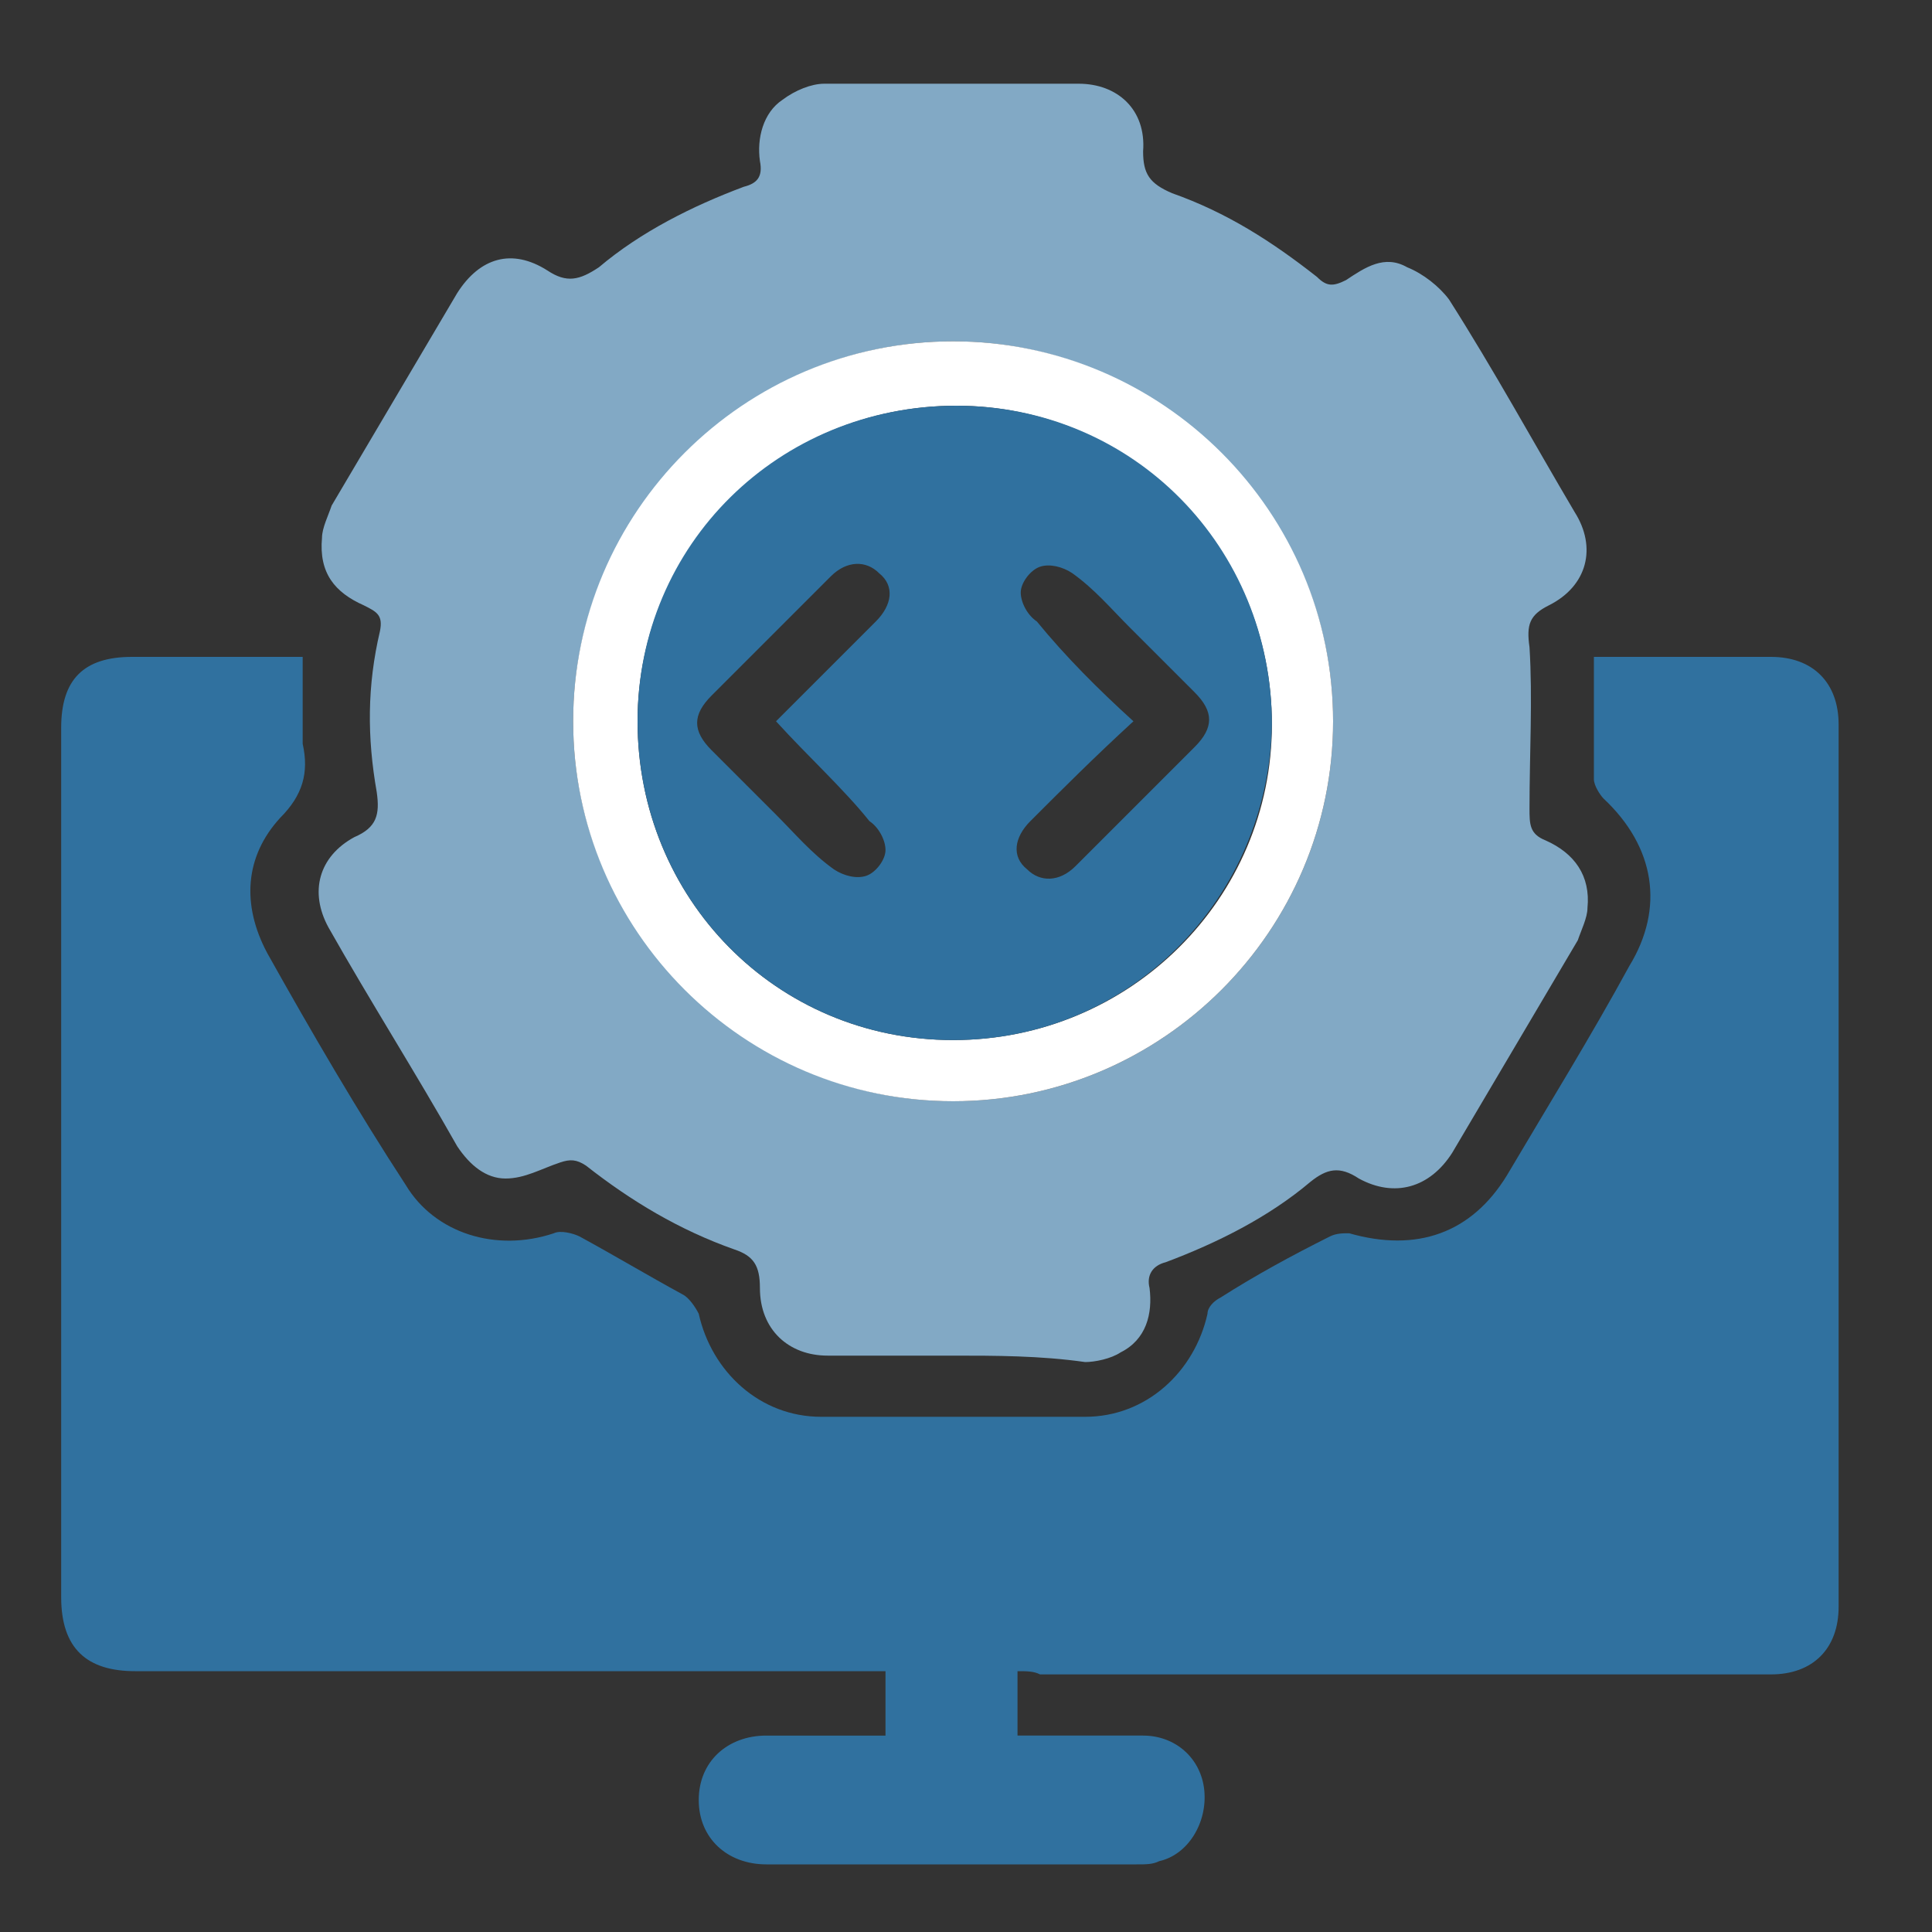
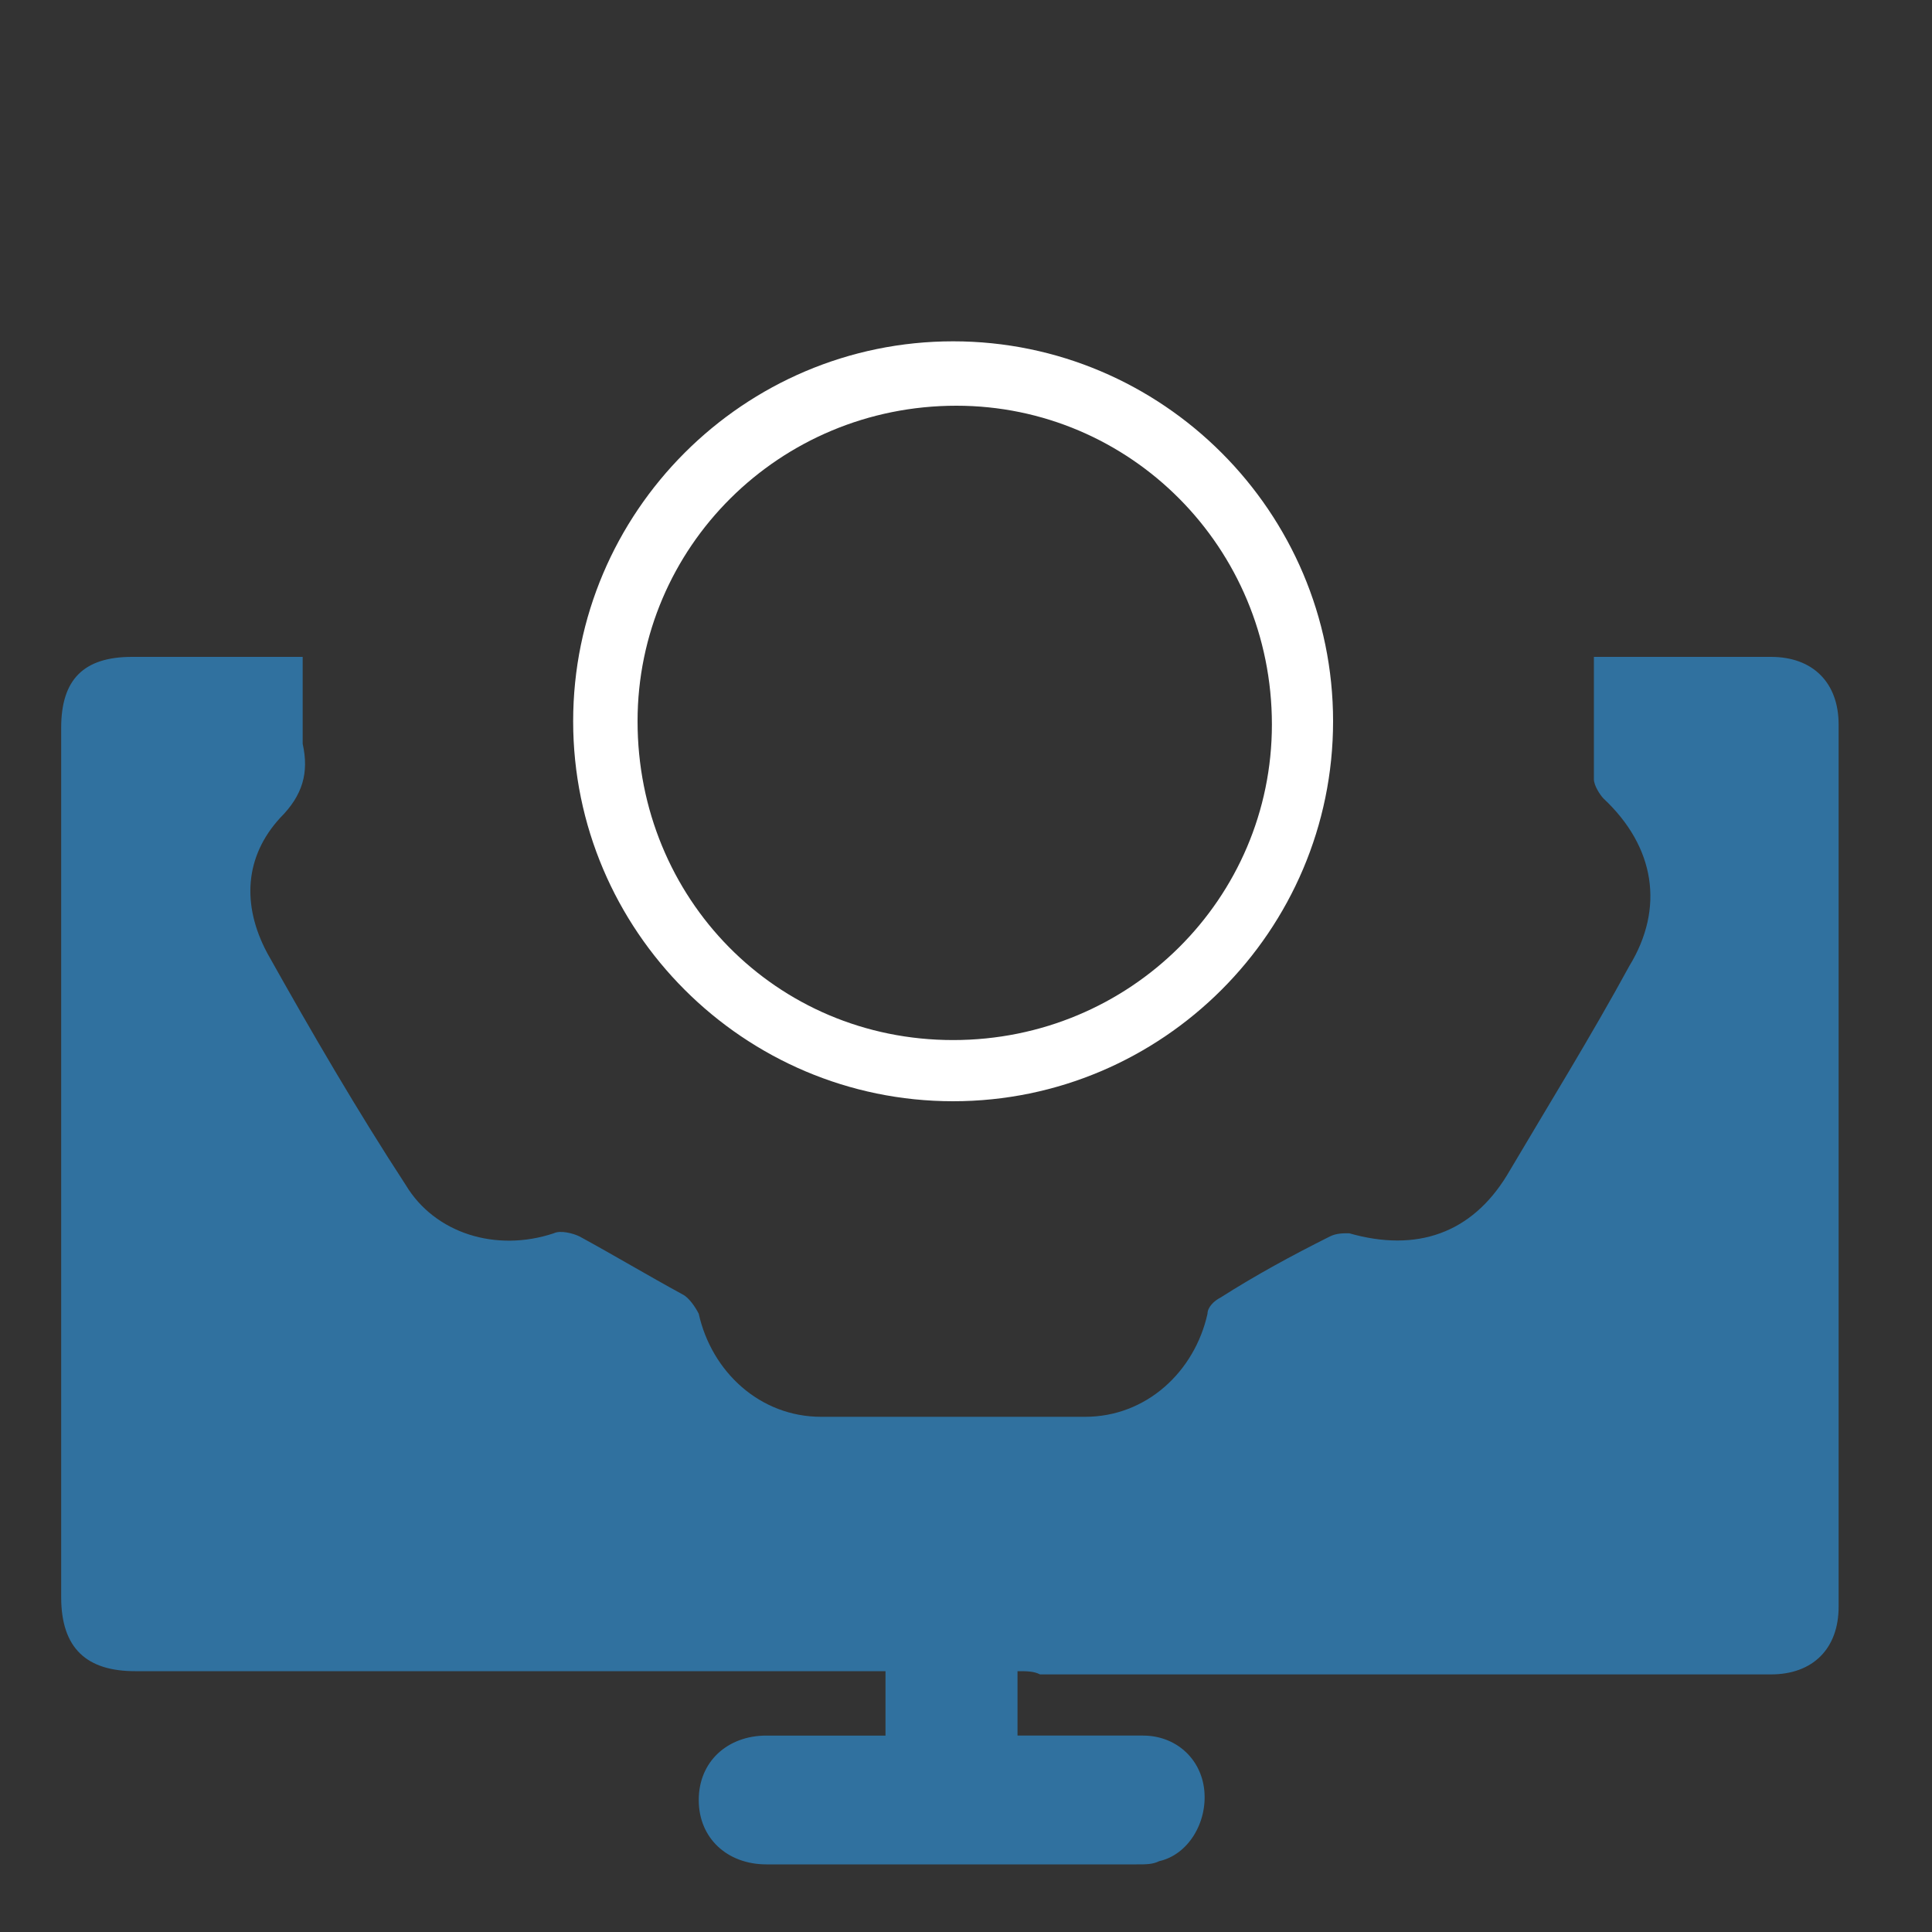
<svg xmlns="http://www.w3.org/2000/svg" version="1.1" id="Layer_1" x="0px" y="0px" viewBox="0 0 60 60" style="enable-background:new 0 0 60 60;" xml:space="preserve">
  <rect x="0" y="0" width="60" height="60" fill="#333333" stroke="none" />
  <style type="text/css">
	.st0{fill:#EBEBEF;}
	.st1{fill:#2E709F;}
	.st2{fill:#7693B8;}
	.st3{fill:#547FAA;}
	.st4{fill:#8DA4C3;}
	.st5{fill:#82A9C5;}
	.st6{fill:#F5F5F5;}
	.st7{fill:#6998B9;}
	.st8{fill:#30719F;}
	.st9{fill:#ECECED;}
	.st10{fill:#F5F6F6;}
	.st11{fill:#F4F4F5;}
	.st12{fill:#3071A0;}
	.st13{fill:#739FBF;}
	.st14{fill:#407CA7;}
	.st15{fill:#719EBE;}
	.st16{fill:#709CBD;}
	.st17{fill:#FFFFFF;}
</style>
  <path class="st8" d="M31.6,51.9c0,0.7,0,1.3,0,2c1.3,0,2.6,0,3.9,0c1,0,1.8,0.7,1.9,1.7c0.1,1-0.5,2-1.4,2.2  c-0.2,0.1-0.4,0.1-0.7,0.1c-3.8,0-7.7,0-11.5,0c-1.2,0-2.1-0.8-2.1-2c0-1.2,0.9-2,2.1-2c1.2,0,2.5,0,3.7,0c0-0.6,0-1.3,0-2  c-0.2,0-0.5,0-0.7,0c-7.5,0-15.1,0-22.6,0c-1.5,0-2.3-0.7-2.3-2.3c0-9,0-18,0-27c0-1.5,0.7-2.2,2.2-2.2c1.8,0,3.6,0,5.3,0  c0,0.8,0,1.6,0,2.3c0,0.1,0,0.3,0,0.4c0.2,0.9,0,1.6-0.7,2.3c-1.1,1.2-1.2,2.7-0.4,4.2c1.4,2.5,2.8,4.9,4.3,7.2  c0.9,1.5,2.8,2.1,4.6,1.5c0.2-0.1,0.6,0,0.8,0.1c1.1,0.6,2.1,1.2,3.2,1.8c0.2,0.1,0.4,0.4,0.5,0.6c0.4,1.8,1.9,3.2,3.8,3.2  c2.7,0,5.5,0,8.2,0c1.9,0,3.4-1.4,3.8-3.2c0-0.2,0.2-0.4,0.4-0.5c1.1-0.7,2.2-1.3,3.4-1.9c0.2-0.1,0.4-0.1,0.6-0.1  c2.1,0.6,3.8,0,4.9-1.8c1.3-2.2,2.6-4.3,3.8-6.5c1.1-1.8,0.8-3.7-0.8-5.2c-0.1-0.1-0.3-0.4-0.3-0.6c0-1.2,0-2.5,0-3.8  c0.2,0,0.4,0,0.5,0c1.7,0,3.3,0,5,0c1.3,0,2.1,0.8,2.1,2.1c0,9.1,0,18.2,0,27.4c0,1.3-0.8,2.1-2.1,2.1c-7.6,0-15.1,0-22.7,0  C32.1,51.9,31.9,51.9,31.6,51.9z" />
-   <path class="st5" d="M29.6,42.1c-1.3,0-2.6,0-3.9,0c-1.2,0-2.1-0.8-2.1-2.1c0-0.7-0.2-1-0.8-1.2c-1.7-0.6-3.2-1.5-4.6-2.6  c-0.3-0.2-0.5-0.2-0.8-0.1c-0.6,0.2-1.1,0.5-1.7,0.5c-0.6,0-1.1-0.4-1.5-1c-1.3-2.3-2.7-4.5-4-6.8c-0.6-1.1-0.3-2.2,0.8-2.8  c0.7-0.3,0.8-0.7,0.7-1.4c-0.3-1.7-0.3-3.3,0.1-5c0.1-0.5-0.1-0.6-0.5-0.8c-0.9-0.4-1.4-1-1.3-2.1c0-0.3,0.2-0.7,0.3-1  c1.3-2.2,2.6-4.4,3.9-6.6c0.7-1.1,1.7-1.4,2.8-0.7c0.6,0.4,1,0.3,1.6-0.1c1.3-1.1,2.9-1.9,4.5-2.5c0.4-0.1,0.6-0.3,0.5-0.8  c-0.1-0.7,0.1-1.5,0.7-1.9c0.4-0.3,0.9-0.5,1.3-0.5c2.6,0,5.3,0,7.9,0c1.2,0,2.1,0.8,2,2.1c0,0.7,0.2,1,0.9,1.3  c1.7,0.6,3.1,1.5,4.5,2.6c0.3,0.3,0.5,0.3,0.9,0.1c0.6-0.4,1.2-0.8,1.9-0.4c0.5,0.2,1,0.6,1.3,1c1.4,2.2,2.6,4.4,3.9,6.6  c0.7,1.1,0.4,2.3-0.8,2.9c-0.6,0.3-0.7,0.6-0.6,1.3c0.1,1.6,0,3.3,0,5c0,0.5,0,0.8,0.5,1c0.9,0.4,1.4,1.1,1.3,2.1  c0,0.3-0.2,0.7-0.3,1c-1.3,2.2-2.6,4.4-3.9,6.6c-0.7,1.1-1.8,1.4-2.9,0.8c-0.6-0.4-1-0.3-1.5,0.1c-1.3,1.1-2.9,1.9-4.5,2.5  c-0.4,0.1-0.6,0.4-0.5,0.8c0.1,0.8-0.1,1.6-0.9,2c-0.3,0.2-0.8,0.3-1.1,0.3C32.3,42.1,30.9,42.1,29.6,42.1z M41.4,22.4  c0-6.5-5.4-11.8-11.8-11.8c-6.5,0-11.8,5.4-11.8,11.8c0,6.5,5.4,11.8,11.8,11.8C36.1,34.2,41.4,28.9,41.4,22.4z" />
  <path class="st17" d="M41.4,22.4c0,6.5-5.3,11.8-11.8,11.8c-6.5,0-11.8-5.3-11.8-11.8c0-6.5,5.3-11.8,11.8-11.8  C36.1,10.6,41.4,15.9,41.4,22.4z M29.6,32.3c5.5,0,9.9-4.4,9.9-9.8c0-5.5-4.4-9.9-9.8-9.9c-5.5,0-9.9,4.4-9.9,9.8  C19.8,27.9,24.1,32.3,29.6,32.3z" />
-   <path class="st8" d="M29.6,32.3c-5.5,0-9.8-4.4-9.8-9.9c0-5.5,4.4-9.8,9.9-9.8c5.5,0,9.8,4.4,9.8,9.9C39.4,27.9,35.1,32.3,29.6,32.3  z M24.1,22.4c1.1-1.1,2.1-2.1,3.1-3.1c0.5-0.5,0.6-1.1,0.1-1.5c-0.4-0.4-1-0.4-1.5,0.1c-1.2,1.2-2.4,2.4-3.7,3.7  c-0.6,0.6-0.6,1.1,0,1.7c0.7,0.7,1.3,1.3,2,2c0.6,0.6,1.1,1.2,1.8,1.7c0.3,0.2,0.7,0.3,1,0.2c0.3-0.1,0.6-0.5,0.6-0.8  c0-0.3-0.2-0.7-0.5-0.9C26.2,24.5,25.1,23.5,24.1,22.4z M35.2,22.4C34,23.5,33,24.5,32,25.5c-0.5,0.5-0.6,1.1-0.1,1.5  c0.4,0.4,1,0.4,1.5-0.1c1.2-1.2,2.4-2.4,3.7-3.7c0.6-0.6,0.6-1.1,0-1.7c-0.7-0.7-1.3-1.3-2-2c-0.6-0.6-1.1-1.2-1.8-1.7  c-0.3-0.2-0.7-0.3-1-0.2c-0.3,0.1-0.6,0.5-0.6,0.8c0,0.3,0.2,0.7,0.5,0.9C33.1,20.4,34.1,21.4,35.2,22.4z" />
</svg>